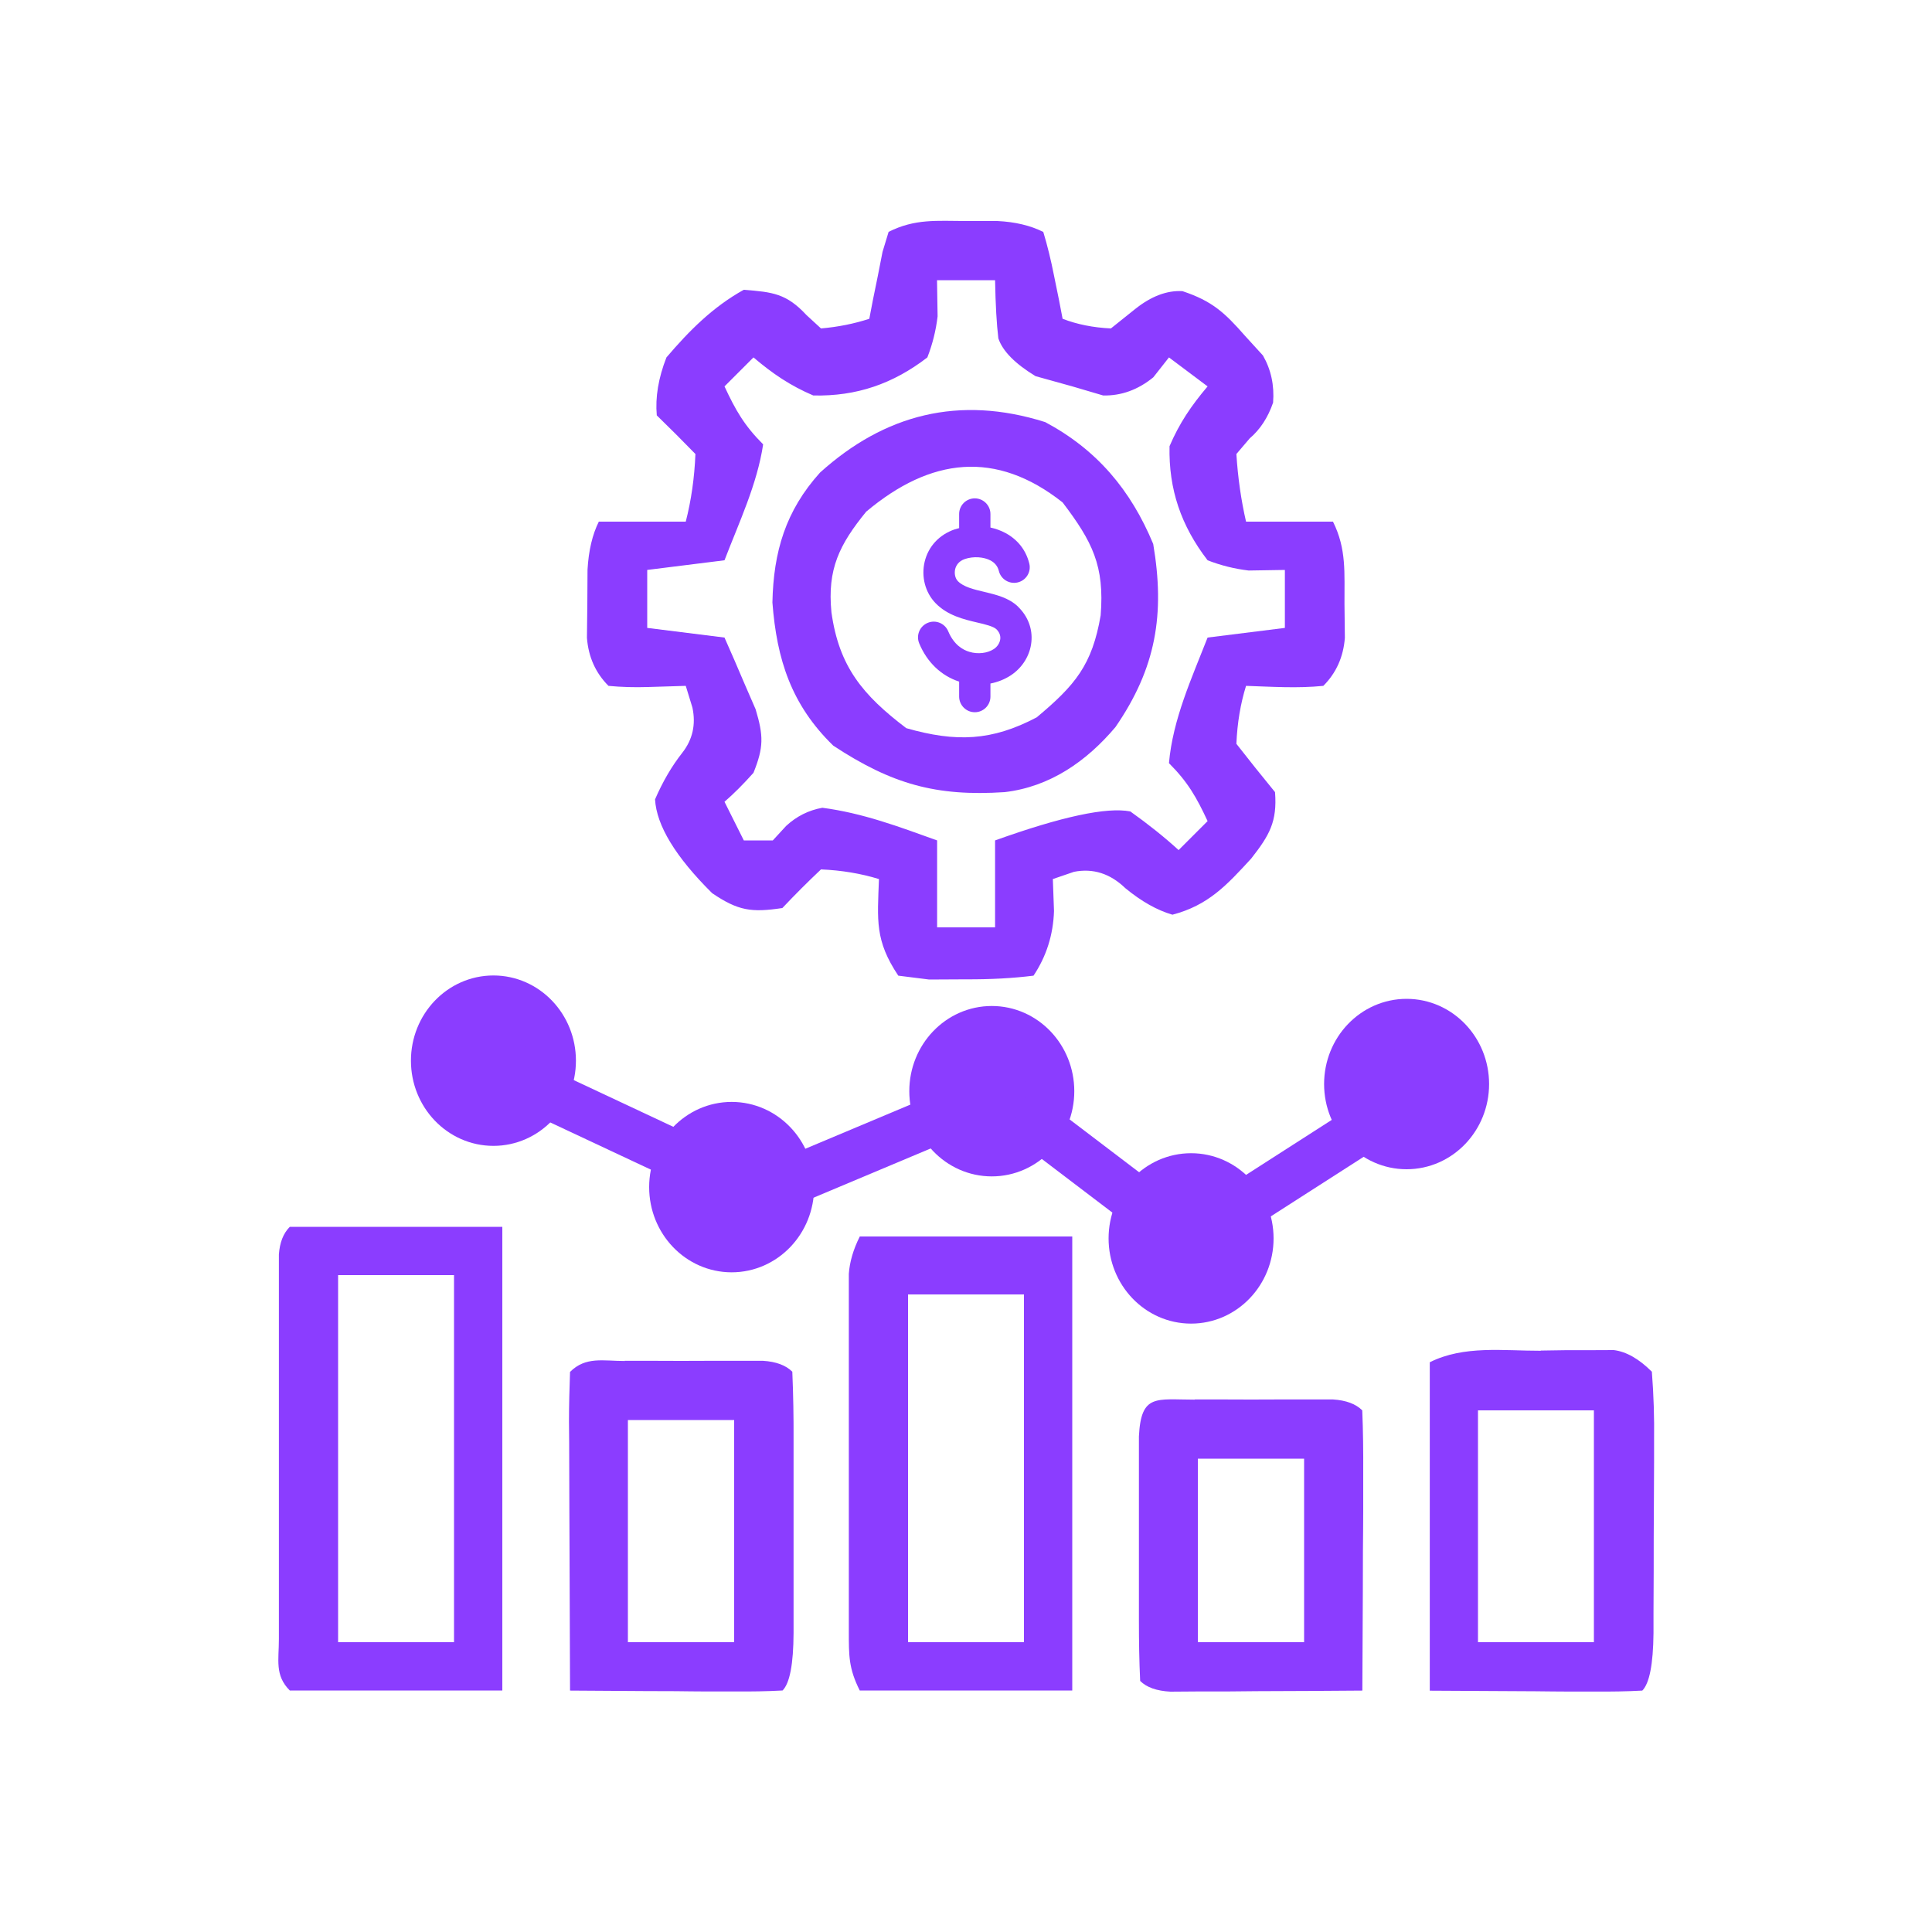
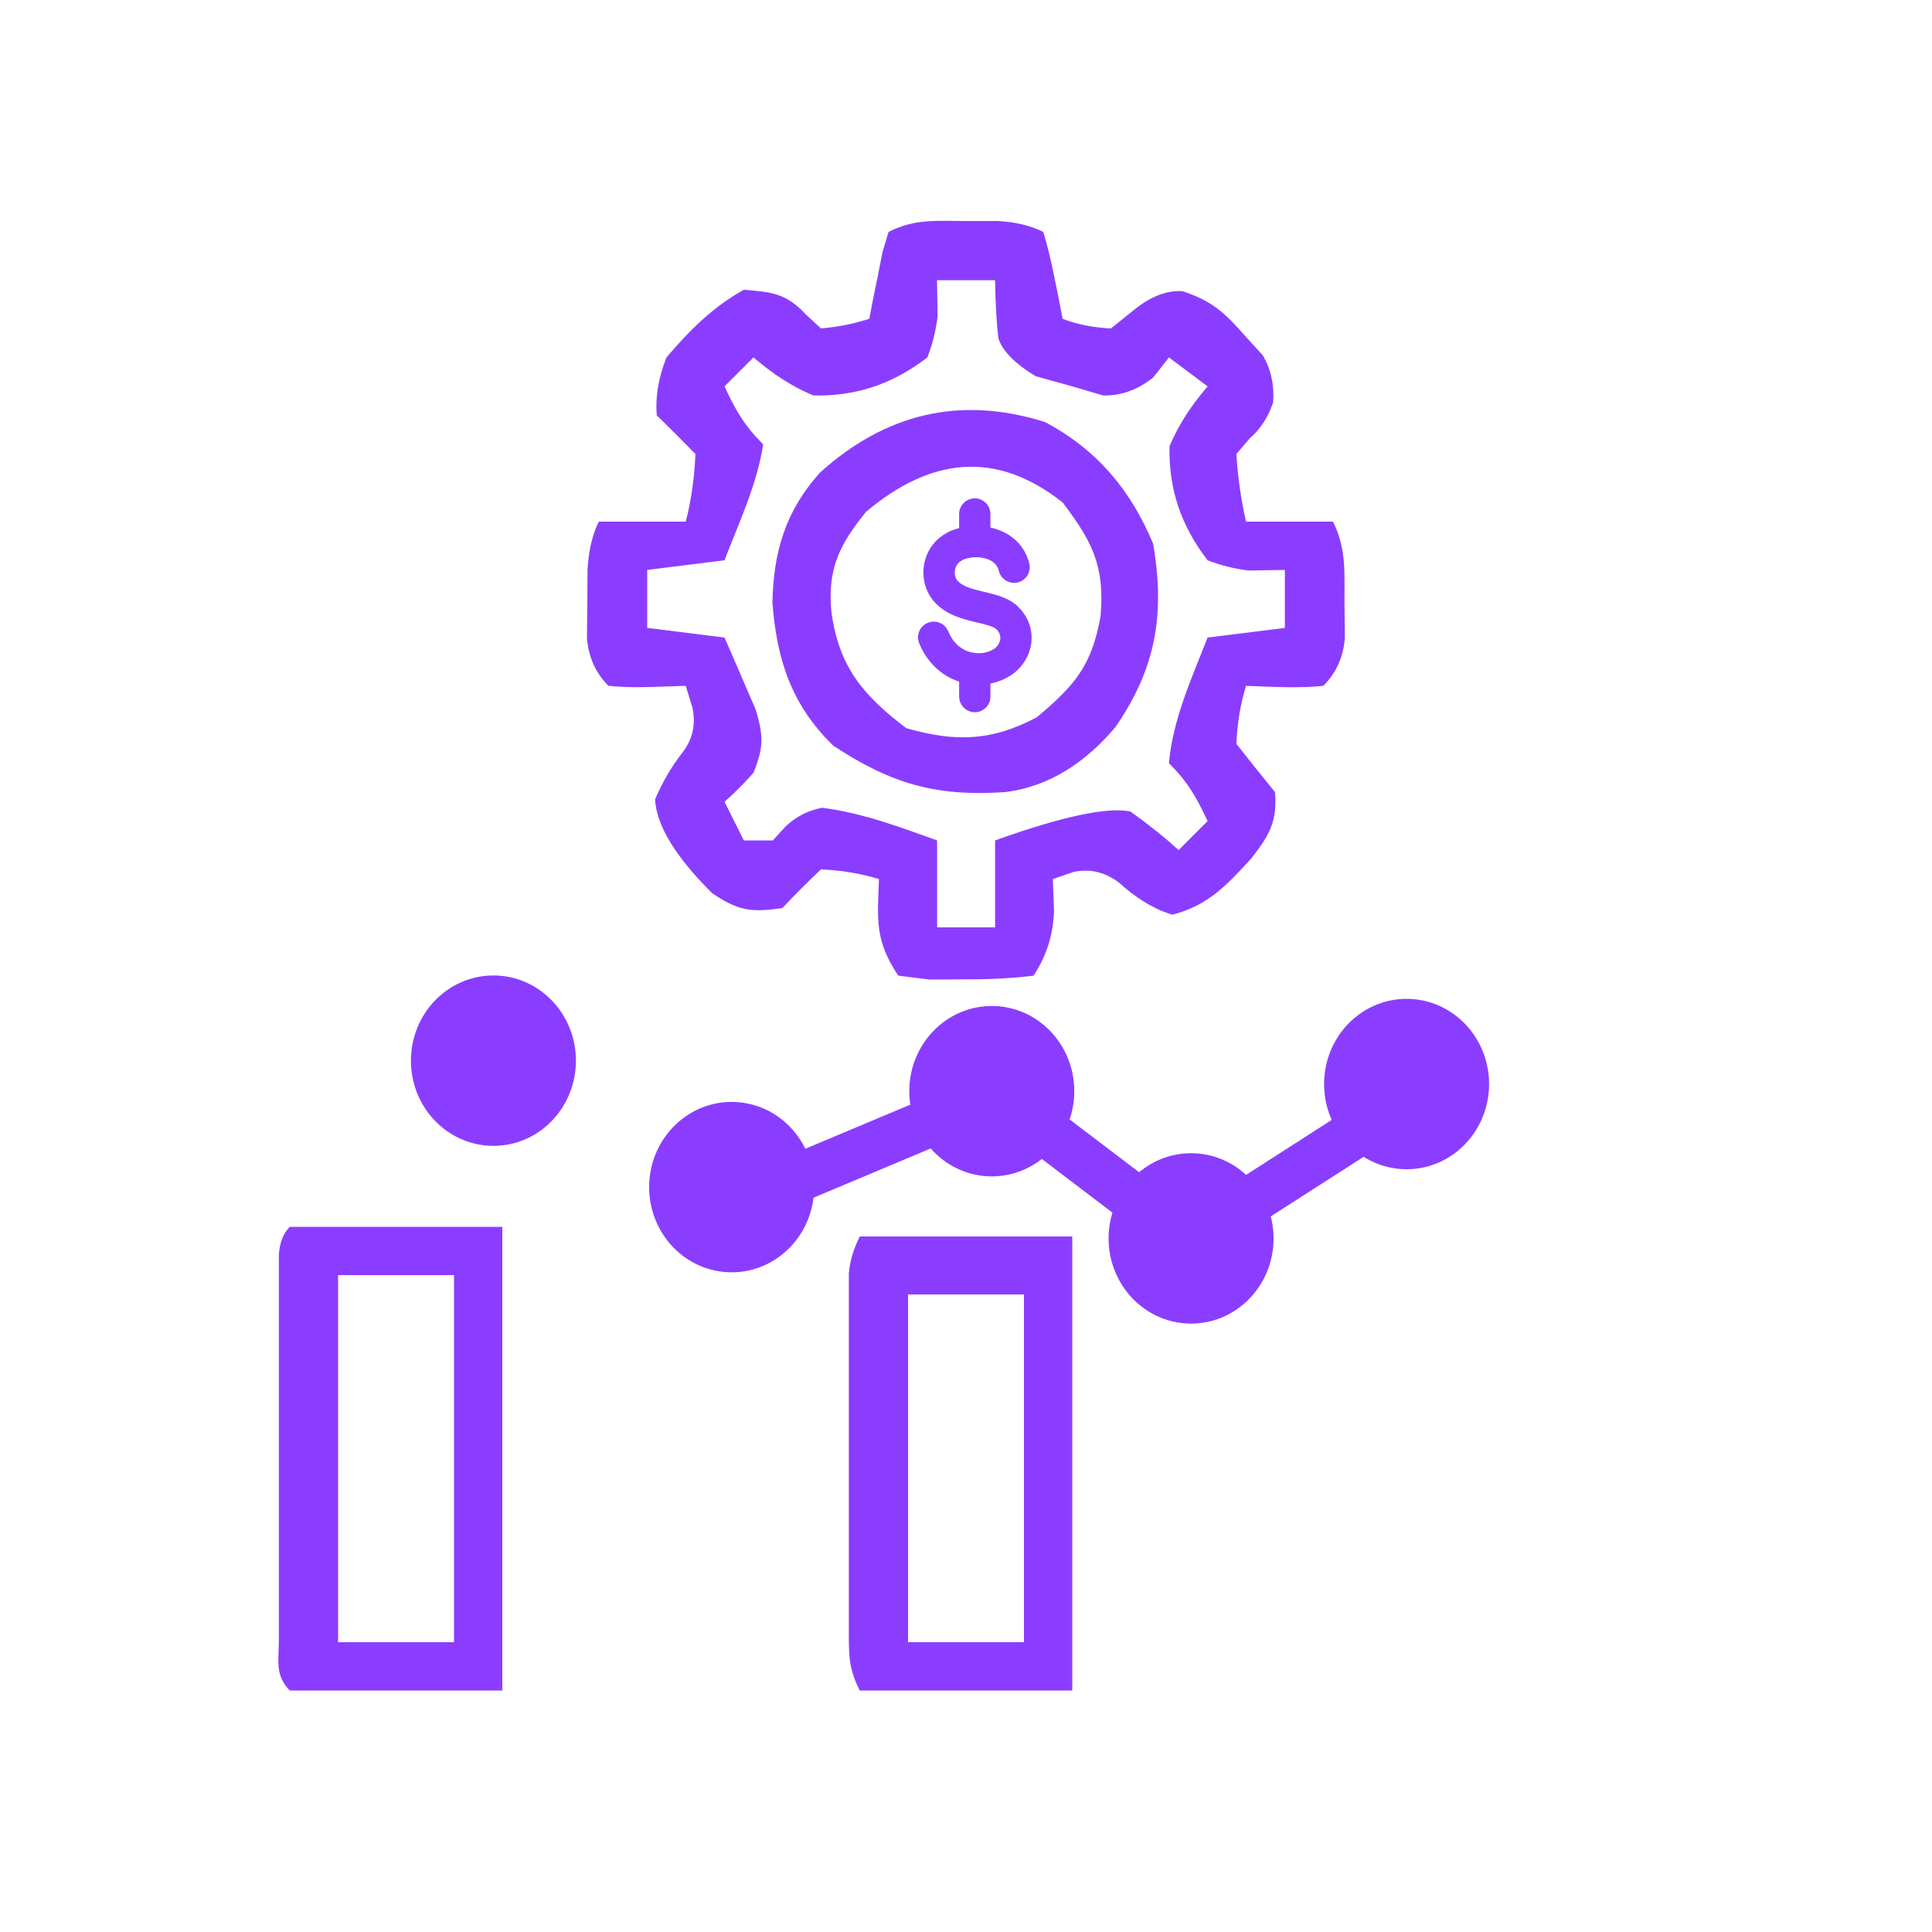
<svg xmlns="http://www.w3.org/2000/svg" id="Layer_1" data-name="Layer 1" viewBox="0 0 200 200">
  <defs>
    <style>
      .cls-1 {
        fill: #8b3dff;
      }

      .cls-1, .cls-2 {
        stroke: #8b3dff;
        stroke-miterlimit: 10;
        stroke-width: 5px;
      }

      .cls-3 {
        fill: #8b3dff;
        stroke-width: 0px;
      }

      .cls-2 {
        fill: none;
      }
    </style>
  </defs>
  <path class="cls-3" d="M100,22.88q1.61,0,3.25,0,2.75.13,4.75,1.13.63,2.07,1.12,4.56.25,1.24.51,2.5c.12.64.24,1.28.37,1.93q2.25.87,5,1l2.5-2q2.5-2,4.91-1.86c3.06,1.02,4.35,2.2,6.46,4.61.62.68,1.23,1.35,1.87,2.05q1.26,2.2,1.05,4.88-.8,2.32-2.42,3.7c-.45.54-.91,1.07-1.38,1.62q.23,3.65,1,7h9c1.42,2.85,1.17,5.33,1.19,8.5.01,1.17.03,2.33.04,3.53q-.23,2.97-2.23,4.97c-2.69.27-5.29.09-8,0q-.86,2.76-1,6c1.31,1.68,2.65,3.35,4,5,.24,3.07-.59,4.48-2.46,6.87-2.55,2.78-4.46,4.85-8.16,5.82q-2.38-.69-4.88-2.75-2.35-2.27-5.31-1.69c-.72.25-1.44.5-2.19.75.04,1.09.08,2.19.12,3.31q-.12,3.69-2.12,6.69-3.19.4-7,.38c-1.26,0-2.52.02-3.81.02-1.05-.13-2.1-.26-3.19-.4-2.43-3.64-2.16-5.71-2-10q-2.8-.86-6-1c-1.37,1.29-2.71,2.63-4,4-3.2.48-4.57.29-7.27-1.54q-5.68-5.64-5.91-9.71,1.19-2.75,2.81-4.81t1.06-4.69c-.23-.74-.45-1.49-.69-2.25-1.28.04-2.56.08-3.88.12q-2.18.07-4.12-.12-2-2-2.23-4.97c.01-1.17.03-2.33.04-3.53q0-1.75.02-3.53.17-2.97,1.17-4.97h9q.85-3.31,1-7c-1.31-1.35-2.65-2.69-4-4q-.25-2.81,1-6c2.37-2.78,4.8-5.22,8-7,3.01.23,4.43.39,6.5,2.62.5.45.99.91,1.5,1.38q2.65-.23,5-1c.12-.64.24-1.28.37-1.93.17-.83.34-1.65.51-2.5.16-.82.32-1.65.49-2.5.21-.68.42-1.36.63-2.07,2.73-1.37,4.96-1.13,8-1.12ZM97,29c.02,1.24.04,2.48.06,3.75q-.26,2.2-1.06,4.25c-3.56,2.74-7.34,4.04-11.81,3.94-2.39-1.02-4.21-2.26-6.19-3.94l-3,3c1.15,2.47,2.05,4.05,4,6-.62,4.14-2.51,8.11-4,12q-3.96.49-8,1v6c2.64.33,5.28.66,8,1,.7,1.58,1.39,3.16,2.06,4.75.38.88.77,1.76,1.16,2.67.83,2.76.84,3.94-.22,6.58q-1.56,1.75-3,3l2,4h3c.45-.49.91-.99,1.38-1.5q1.62-1.5,3.75-1.88c4.19.55,7.9,1.95,11.88,3.38v9h6v-9q10.35-3.71,14-3,2.81,2,5,4c.99-.99,1.98-1.98,3-3-1.15-2.47-2.05-4.05-4-6,.4-4.55,2.35-8.78,4-13,2.64-.33,5.28-.66,8-1v-6c-1.24.02-2.48.04-3.75.06q-2.2-.26-4.25-1.06c-2.74-3.56-4.04-7.34-3.94-11.81,1.02-2.39,2.26-4.21,3.94-6.19l-4-3c-.54.68-1.07,1.36-1.62,2.06q-2.38,1.94-5.19,1.88c-1.05-.31-2.1-.62-3.19-.94-1.26-.35-2.52-.7-3.81-1.06q-3.19-1.94-3.85-3.91-.27-2.21-.34-6.02h-6Z" />
  <path class="cls-3" d="M30,127h22v48h-22c-1.57-1.57-1.13-3.14-1.13-5.32,0-.92,0-1.84,0-2.78,0-1,0-2,0-3.02,0-1.02,0-2.03,0-3.08,0-2.16,0-4.31,0-6.47,0-3.31,0-6.62,0-9.94,0-2.09,0-4.18,0-6.27,0-1,0-2,0-3.02,0-.92,0-1.84,0-2.78,0-.81,0-1.62,0-2.46q.13-1.86,1.13-2.86ZM35,132v38h12v-38h-12Z" />
  <path class="cls-3" d="M89,128h22v47h-22c-1.15-2.3-1.13-3.59-1.13-6.14,0-.85,0-1.71,0-2.59,0-.92,0-1.85,0-2.8,0-.95,0-1.89,0-2.87,0-2,0-4.01,0-6.01,0-3.07,0-6.15,0-9.22,0-1.94,0-3.89,0-5.83,0-.92,0-1.85,0-2.8,0-.85,0-1.71,0-2.59,0-.75,0-1.51,0-2.28q.13-1.86,1.13-3.86ZM94,134v36h12v-36h-12Z" />
  <path class="cls-3" d="M108.17,43.68c5.39,2.87,8.89,7.05,11.21,12.63,1.23,7.27.3,12.84-3.91,18.96-3.01,3.56-6.79,6.18-11.46,6.73-7.1.47-11.7-.83-17.75-4.81-4.34-4.22-5.85-8.91-6.3-14.82.11-5.27,1.37-9.5,4.93-13.45,6.68-6.03,14.4-8.03,23.29-5.23ZM89.69,52.94c-2.8,3.43-4.06,5.97-3.62,10.44.78,5.62,3.23,8.57,7.75,12,5.15,1.47,8.85,1.33,13.5-1.12,3.98-3.33,5.74-5.42,6.62-10.56.41-5.12-.85-7.62-3.94-11.69-6.91-5.46-13.67-4.63-20.31.94Z" />
-   <path class="cls-3" d="M64.66,140.87q1.41,0,2.85,0c.99,0,1.98,0,3,.01q1.48,0,3-.01c.94,0,1.88,0,2.85,0,.87,0,1.74,0,2.63,0q2.03.13,3.03,1.13c.1,2.36.14,4.7.13,7.06q0,1.06,0,2.14c0,1.5,0,2.99,0,4.49,0,2.3,0,4.6,0,6.89,0,1.45,0,2.9,0,4.35,0,.69,0,1.38,0,2.1q-.02,4.85-1.14,5.97c-1.63.09-3.27.11-4.91.1-.99,0-1.98,0-3,0-1.04,0-2.08-.02-3.15-.03-1.04,0-2.09,0-3.17-.01-2.59-.01-5.18-.03-7.77-.05-.02-4.68-.04-9.36-.05-14.04,0-1.59-.01-3.19-.02-4.78-.01-2.29-.02-4.57-.02-6.86,0-.72-.01-1.43-.02-2.17,0-1.72.05-3.43.11-5.14,1.62-1.62,3.42-1.13,5.66-1.13ZM65,147v23h11v-23h-11Z" />
-   <path class="cls-3" d="M159.5,139.81c.88-.01,1.76-.02,2.67-.04.84,0,1.68,0,2.55,0,.77,0,1.55,0,2.34-.01q1.94.24,3.94,2.24c.19,2.43.26,4.73.23,7.16q0,1.06,0,2.14c0,1.49-.01,2.98-.02,4.47-.02,2.29-.02,4.58-.02,6.87,0,1.45-.01,2.89-.02,4.34,0,.69,0,1.38,0,2.09q-.05,4.82-1.16,5.94c-1.63.09-3.27.11-4.91.1-.89,0-1.78,0-2.7,0-1.14,0-2.28-.02-3.45-.03-3.61-.02-7.22-.04-10.94-.06v-34c3.54-1.77,7.61-1.18,11.5-1.19ZM153,146v24h12v-24h-12Z" />
-   <path class="cls-3" d="M123.66,144.87q1.41,0,2.85,0c.99,0,1.98,0,3,.01q1.48,0,3-.01c.94,0,1.88,0,2.85,0,.87,0,1.74,0,2.63,0q2.03.13,3.03,1.13c.09,2.15.11,4.29.1,6.44,0,1.31,0,2.61,0,3.96,0,1.39-.02,2.78-.03,4.17,0,1.39,0,2.79-.01,4.18-.01,3.42-.03,6.84-.05,10.26-3.65.03-7.29.05-10.94.06q-1.56.01-3.15.03c-.99,0-1.98,0-3,0q-1.37,0-2.78.02-2.13-.11-3.13-1.11c-.1-2.06-.13-4.12-.13-6.19,0-1.26,0-2.51,0-3.8,0-.66,0-1.31,0-1.99,0-2.01,0-4.02,0-6.02,0-1.26,0-2.51,0-3.8q0-1.74,0-3.52c.22-4.44,1.79-3.8,5.79-3.8ZM124,151v19h11v-19h-11Z" />
  <path class="cls-3" d="M105.4,62.82c1.01.98,1.5,2.27,1.37,3.62-.13,1.39-.93,2.68-2.13,3.47-.64.42-1.36.7-2.11.85v1.35c0,.9-.73,1.62-1.62,1.62s-1.62-.73-1.62-1.62v-1.55c-1.85-.6-3.32-2-4.13-3.95-.35-.83.04-1.78.87-2.13.83-.35,1.78.04,2.13.87.58,1.39,1.51,1.93,2.2,2.13.86.26,1.85.15,2.52-.29.38-.25.63-.65.67-1.06.03-.36-.1-.69-.4-.99-.31-.3-1.21-.52-2-.7-1.36-.32-3.06-.72-4.3-2-1.07-1.1-1.5-2.74-1.13-4.29.38-1.59,1.52-2.81,3.11-3.35.15-.05.3-.09.46-.13v-1.46c0-.9.73-1.62,1.62-1.62s1.62.73,1.62,1.62v1.4c.56.12,1.1.32,1.58.58,1.26.69,2.1,1.77,2.44,3.14.22.87-.32,1.75-1.19,1.96-.87.21-1.75-.32-1.96-1.19-.12-.47-.39-.82-.84-1.07-.72-.39-1.8-.46-2.68-.16-.67.23-.91.69-1,1.04-.11.47,0,.97.29,1.26.58.59,1.62.84,2.72,1.1,1.25.3,2.55.61,3.51,1.54h0Z" />
  <ellipse class="cls-1" cx="51.08" cy="109.8" rx="6.04" ry="6.32" />
-   <line class="cls-2" x1="53.97" y1="112.03" x2="74.97" y2="121.88" />
  <line class="cls-2" x1="103.29" y1="113.37" x2="121.76" y2="127.41" />
  <ellipse class="cls-1" cx="75.74" cy="122.89" rx="6.04" ry="6.32" />
  <line class="cls-2" x1="79.18" y1="123.39" x2="100.57" y2="114.4" />
  <line class="cls-2" x1="124.32" y1="127.59" x2="143.85" y2="115.06" />
  <ellipse class="cls-1" cx="102.67" cy="112.96" rx="6.04" ry="6.32" />
  <ellipse class="cls-1" cx="123.3" cy="128.2" rx="6.04" ry="6.32" />
  <ellipse class="cls-1" cx="145.61" cy="112.22" rx="6.04" ry="6.32" />
</svg>